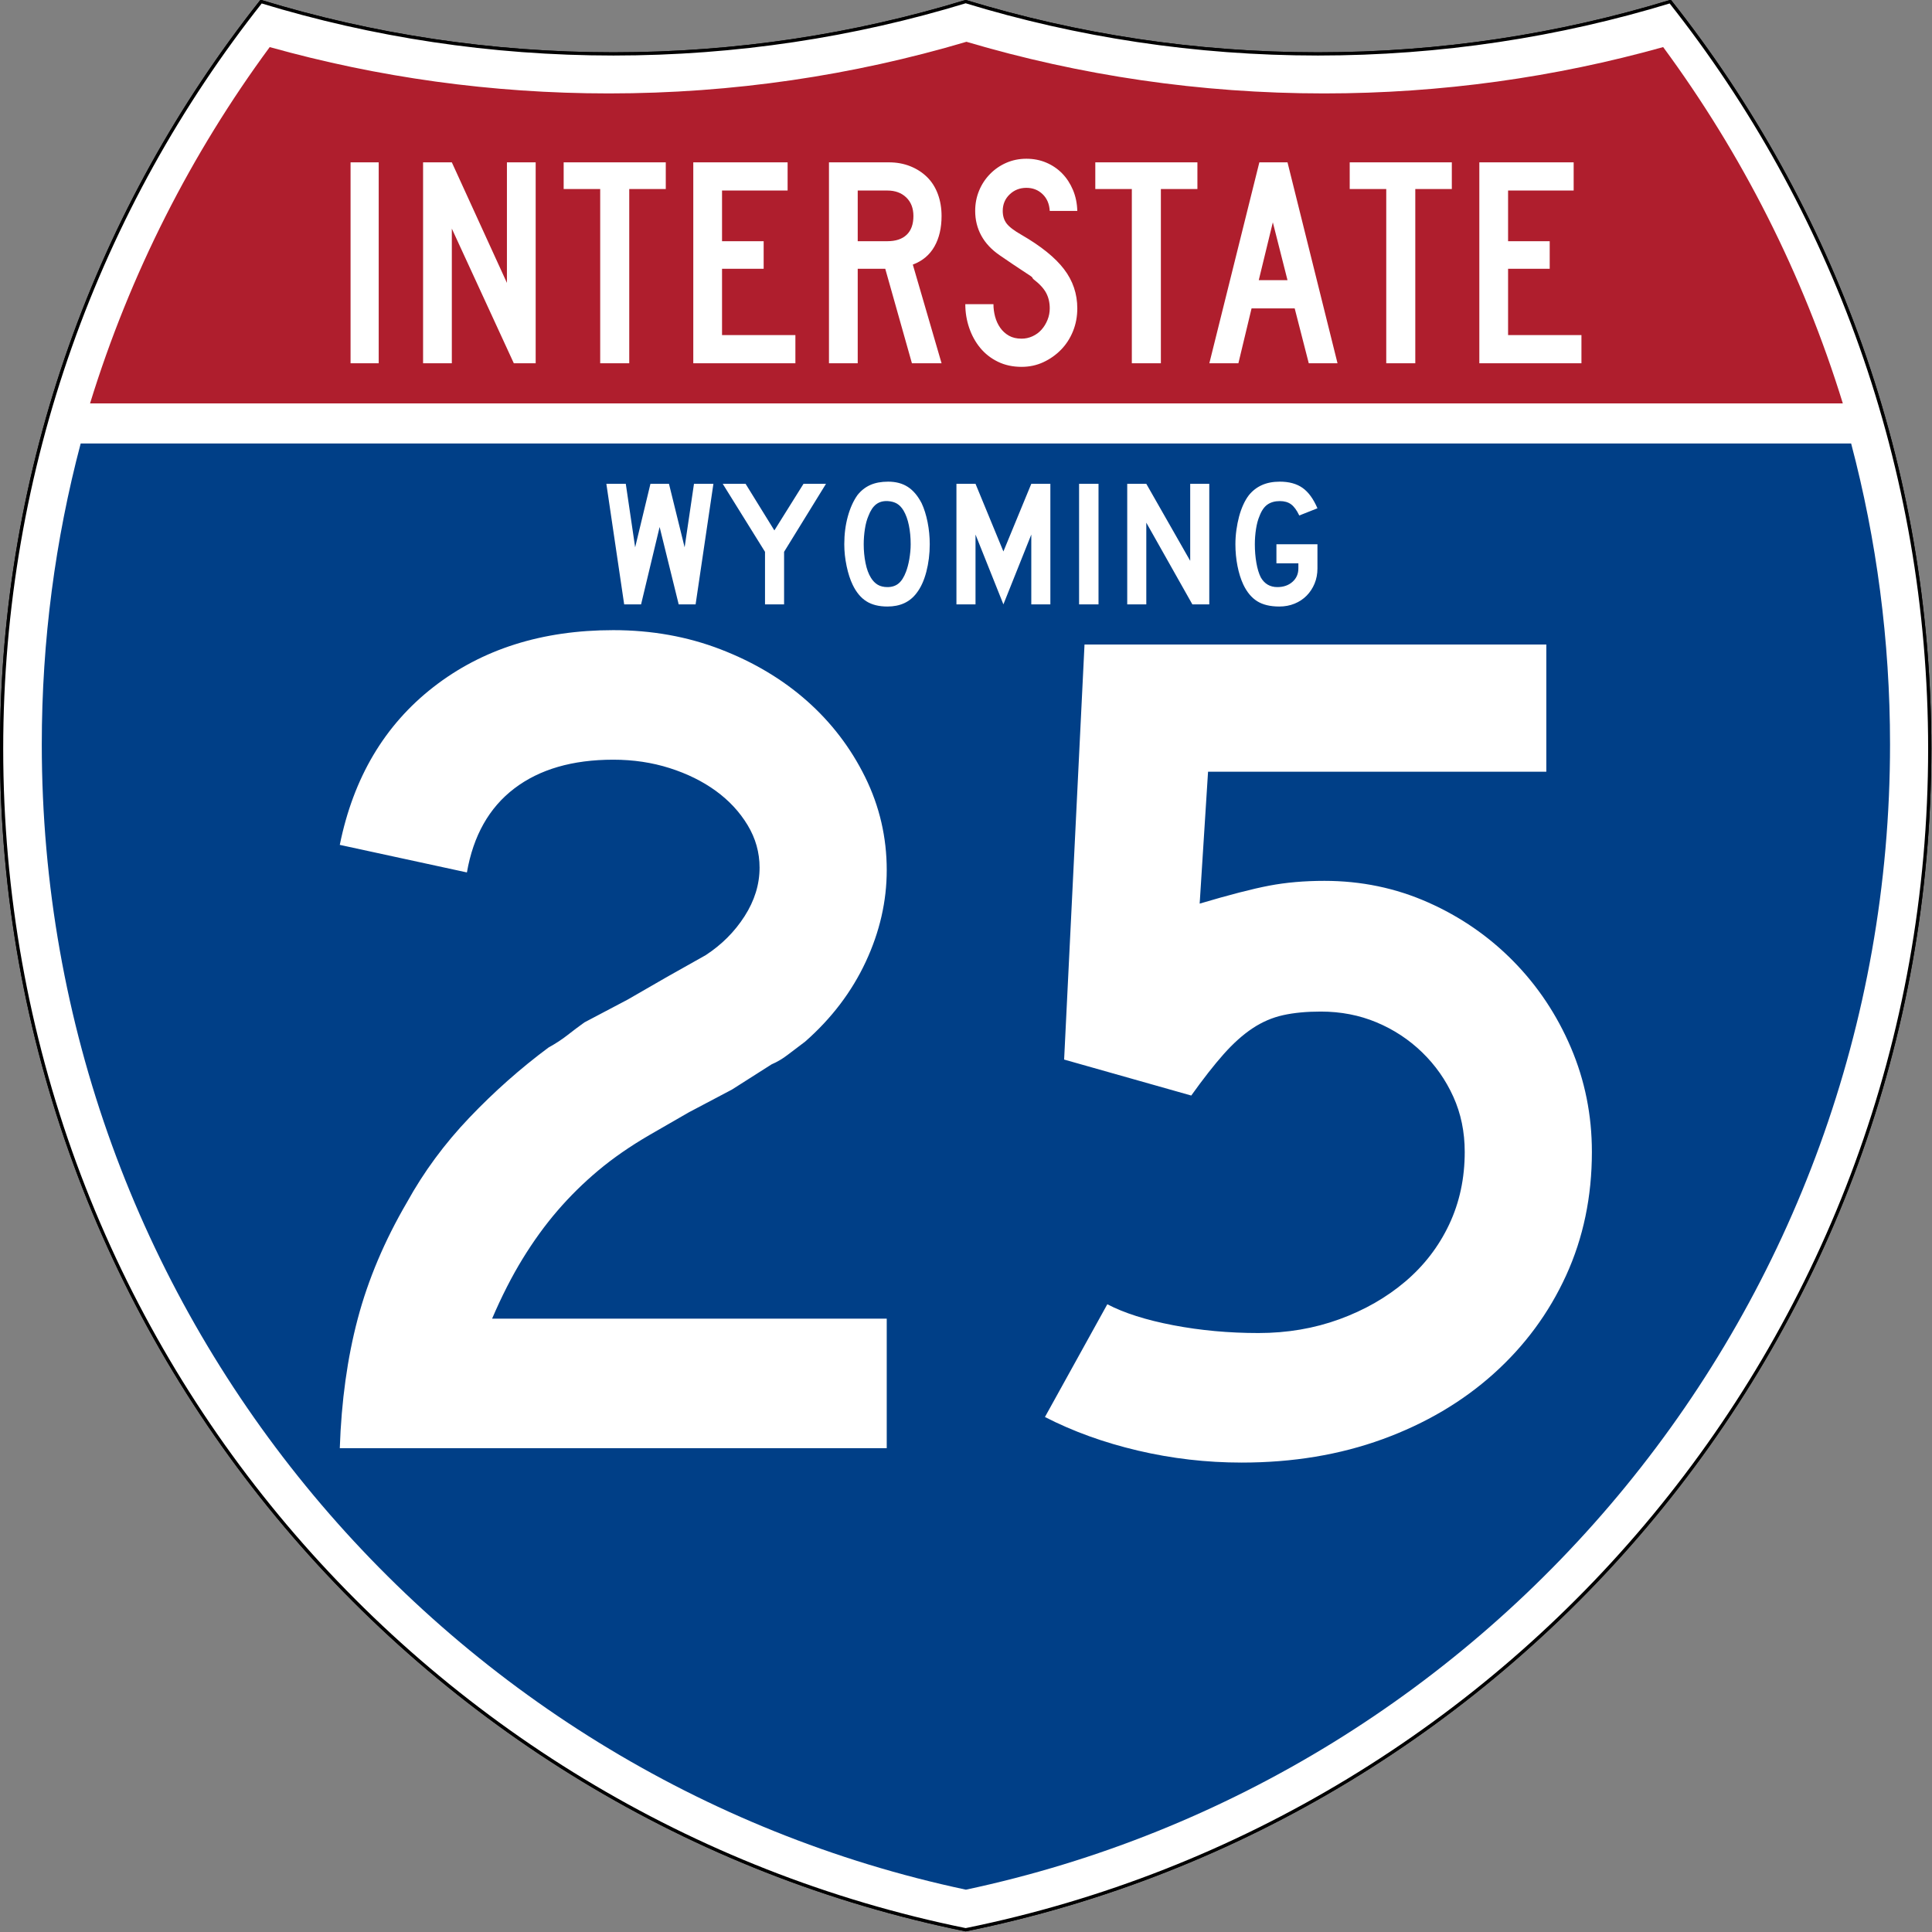
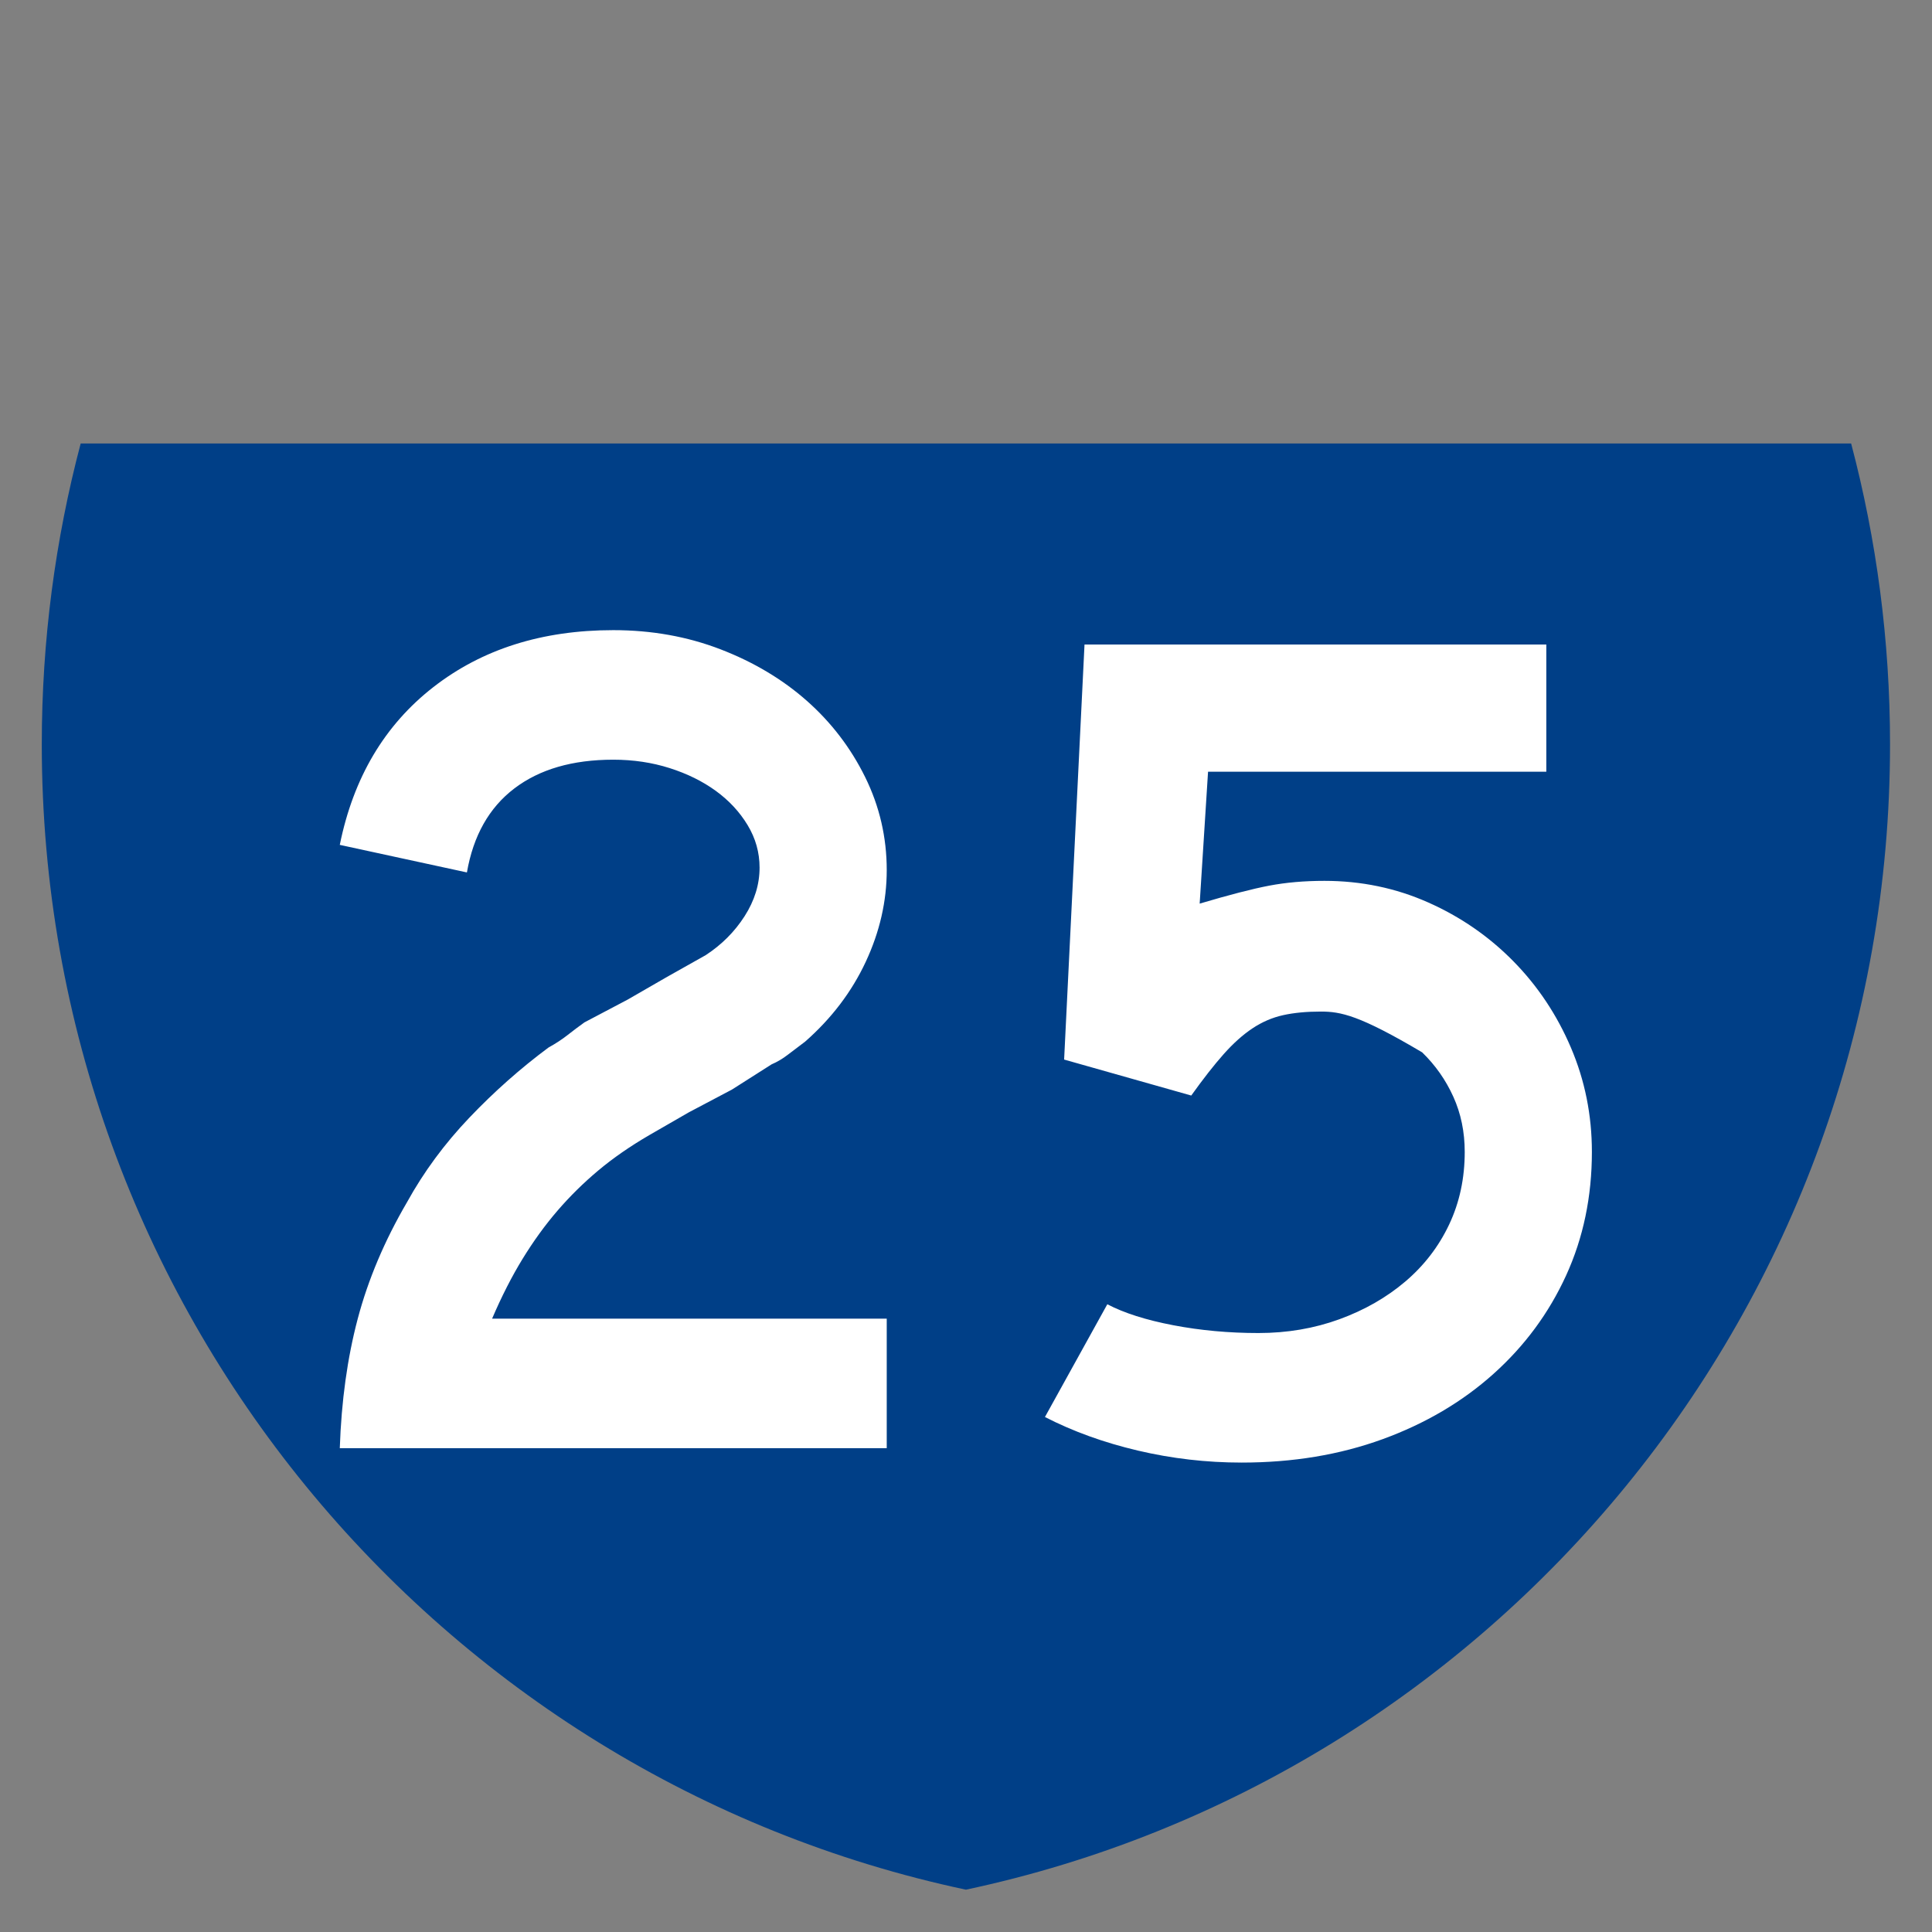
<svg xmlns="http://www.w3.org/2000/svg" xmlns:ns1="http://sodipodi.sourceforge.net/DTD/sodipodi-0.dtd" xmlns:ns2="http://www.inkscape.org/namespaces/inkscape" version="1.0" width="601" height="601" viewBox="0 0 600 599.999" id="Layer_1" xml:space="preserve" ns1:version="0.32" ns2:version="0.45" ns1:docname="Interstate 2-Digit State Template.svg" ns1:docbase="C:\Documents and Settings\ltljltlj\Desktop\Signs\Interstate Route Shields" ns2:output_extension="org.inkscape.output.svg.inkscape" ns1:modified="true">
  <rect x="0" y="0" width="600" height="599.999" fill="#808080" stroke="none" />
  <ns1:namedview ns2:window-height="965" ns2:window-width="813" ns2:pageshadow="2" ns2:pageopacity="0.0" guidetolerance="10.0" gridtolerance="10.0" objecttolerance="10.0" borderopacity="1.0" bordercolor="#666666" pagecolor="#ffffff" id="base" width="601px" height="601px" ns2:zoom="1.2133333" ns2:cx="300" ns2:cy="299.99952" ns2:window-x="459" ns2:window-y="-1" ns2:current-layer="Layer_1" />
  <defs id="defs1659">
	
	
	
	
</defs>
  <g transform="matrix(0.998,0,0,0.998,0.499,0.499)" style="fill:#ffffff;fill-opacity:1;stroke:#000000;stroke-width:1;stroke-miterlimit:4;stroke-dasharray:none;stroke-opacity:1" id="g1600">
-     <path id="path1602" style="fill:#ffffff;fill-opacity:1;stroke:#000000;stroke-width:1;stroke-miterlimit:4;stroke-dasharray:none;stroke-opacity:1" d="M 80.753,0 C 115.429,10.583 152.238,16.277 190.377,16.277 C 228.516,16.277 265.324,10.583 300,0 C 334.676,10.583 371.484,16.277 409.623,16.277 C 447.762,16.277 484.571,10.583 519.247,0 C 569.812,63.908 600,144.678 600,232.5 C 600,413.924 471.17,565.254 300,599.999 C 128.83,565.254 0,413.924 0,232.5 C 0,144.678 30.188,63.908 80.753,0 z " />
-     <path id="path1604" style="fill:#ffffff;fill-opacity:1;stroke:#000000;stroke-width:1;stroke-linecap:round;stroke-linejoin:round;stroke-miterlimit:4;stroke-dasharray:none;stroke-opacity:1" d="M 80.753,0 C 115.429,10.583 152.238,16.277 190.377,16.277 C 228.516,16.277 265.324,10.583 300,0 C 334.676,10.583 371.484,16.277 409.623,16.277 C 447.762,16.277 484.571,10.583 519.247,0 C 569.812,63.908 600,144.678 600,232.5 C 600,413.924 471.17,565.254 300,599.999 C 128.83,565.254 0,413.924 0,232.5 C 0,144.678 30.188,63.908 80.753,0 z " />
-   </g>
+     </g>
  <g style="fill:#003f87;fill-opacity:1;stroke:none;stroke-opacity:1" transform="matrix(1.007,0,0,1.01,-2.128,-3.669)" id="g1606">
    <path id="path1608" style="fill:#003f87;fill-opacity:1;stroke:none;stroke-opacity:1" d="M 15,232.5 C 15,200.521 19.169,169.516 26.995,139.999 L 573.006,139.999 C 580.83,169.516 585,200.521 585,232.5 C 585,405.605 462.826,550.172 300,584.677 C 137.174,550.172 15,405.605 15,232.5 z " />
  </g>
  <g style="fill:#af1e2d;fill-opacity:1;stroke:none;stroke-opacity:1" transform="matrix(1.013,0,0,1.027,-3.764,-3.102)" id="g1610">
-     <path id="path1612" style="fill:#af1e2d;fill-opacity:1;stroke:none;stroke-opacity:1" d="M 31.324,124.999 C 43.579,85.778 62.363,49.44 86.403,17.26 C 119.504,26.393 154.371,31.272 190.377,31.272 C 228.438,31.272 265.225,25.821 300,15.655 C 334.775,25.821 371.562,31.272 409.623,31.272 C 445.629,31.272 480.496,26.393 513.598,17.26 C 537.637,49.44 556.421,85.778 568.676,124.999 L 31.324,124.999 L 31.324,124.999 z " />
-   </g>
-   <path transform="scale(1,1)" style="font-size:372.504px;font-style:normal;font-variant:normal;font-weight:normal;font-stretch:normal;text-align:center;line-height:125%;writing-mode:lr-tb;text-anchor:middle;fill:#ffffff;fill-opacity:1;font-family:Roadgeek 2005 Series D" d="M 105.524,449.748 C 106.017,435.099 107.877,421.688 111.106,409.517 C 114.334,397.346 119.427,385.303 126.385,373.39 C 131.599,363.947 138.054,355.19 145.75,347.118 C 153.446,339.047 161.64,331.783 170.333,325.326 C 172.569,324.091 174.556,322.789 176.295,321.421 C 178.035,320.053 179.772,318.748 181.508,317.505 L 194.922,310.434 L 207.211,303.352 L 219.135,296.645 C 224.099,293.416 228.133,289.381 231.237,284.538 C 234.34,279.695 235.892,274.667 235.892,269.453 C 235.892,264.739 234.651,260.332 232.169,256.232 C 229.687,252.132 226.398,248.593 222.301,245.614 C 218.205,242.636 213.425,240.277 207.961,238.538 C 202.497,236.798 196.661,235.929 190.454,235.929 C 177.79,235.929 167.546,238.909 159.721,244.869 C 151.896,250.83 146.991,259.521 145.005,270.942 L 105.524,262.382 C 109.746,241.518 119.429,225.188 134.575,213.392 C 149.721,201.596 168.347,195.698 190.454,195.697 C 202.375,195.698 213.487,197.685 223.791,201.66 C 234.094,205.635 243.033,210.974 250.608,217.677 C 258.182,224.381 264.205,232.265 268.677,241.328 C 273.148,250.393 275.384,260.017 275.384,270.203 C 275.384,279.889 273.211,289.386 268.865,298.697 C 264.518,308.007 258.249,316.266 250.056,323.473 C 248.071,324.959 246.271,326.323 244.656,327.565 C 243.042,328.809 241.363,329.801 239.621,330.544 L 227.332,338.365 L 213.918,345.447 L 201.629,352.529 C 195.664,356.001 190.386,359.661 185.793,363.511 C 181.201,367.361 176.979,371.522 173.129,375.993 C 169.279,380.464 165.678,385.432 162.324,390.896 C 158.971,396.36 155.805,402.567 152.826,409.517 L 275.384,409.517 L 275.384,449.748 L 105.524,449.748 z M 494.376,357.736 C 494.376,371.643 491.706,384.434 486.367,396.108 C 481.028,407.783 473.516,417.965 463.83,426.654 C 454.145,435.343 442.659,442.109 429.374,446.952 C 416.089,451.794 401.5,454.216 385.608,454.216 C 374.679,454.216 363.938,452.975 353.385,450.493 C 342.832,448.011 333.209,444.534 324.516,440.063 L 343.887,405.049 C 349.101,407.778 355.93,409.949 364.372,411.563 C 372.815,413.177 381.629,413.985 390.814,413.985 C 399.757,413.985 408.139,412.558 415.96,409.704 C 423.781,406.851 430.611,402.941 436.451,397.973 C 442.29,393.005 446.822,387.107 450.047,380.279 C 453.271,373.45 454.884,365.936 454.884,357.736 C 454.884,351.529 453.705,345.819 451.348,340.605 C 448.991,335.391 445.765,330.796 441.668,326.821 C 437.572,322.846 432.854,319.741 427.515,317.505 C 422.176,315.269 416.399,314.151 410.185,314.151 C 405.721,314.151 401.812,314.525 398.459,315.271 C 395.105,316.018 391.937,317.384 388.955,319.369 C 385.973,321.355 382.993,324.025 380.014,327.378 C 377.036,330.732 373.682,335.015 369.954,340.229 L 330.473,329.055 L 336.805,200.165 L 480.223,200.165 L 480.223,239.657 L 375.172,239.657 L 372.568,280.627 C 381.754,277.899 388.953,276.039 394.168,275.046 C 399.382,274.053 405.096,273.557 411.31,273.556 C 422.731,273.557 433.47,275.79 443.527,280.258 C 453.584,284.726 462.4,290.809 469.975,298.509 C 477.549,306.209 483.51,315.15 487.856,325.332 C 492.203,335.514 494.376,346.315 494.376,357.736 L 494.376,357.736 z " id="text5085" />
-   <path style="font-size:93.216px;font-style:normal;font-variant:normal;font-weight:normal;font-stretch:normal;text-align:center;line-height:125%;writing-mode:lr-tb;text-anchor:middle;fill:#ffffff;fill-opacity:1;font-family:Roadgeek 2005 Series C" d="M 108.869,112.812 L 108.869,50.416 L 117.61,50.416 L 117.61,112.812 L 108.869,112.812 z M 159.57,112.812 L 140.319,70.998 L 140.319,112.812 L 131.391,112.812 L 131.391,50.416 L 140.319,50.416 L 157.43,87.853 L 157.43,50.416 L 166.358,50.416 L 166.358,112.812 L 159.57,112.812 z M 195.417,58.706 L 195.417,112.812 L 186.397,112.812 L 186.397,58.706 L 175.051,58.706 L 175.051,50.416 L 206.763,50.416 L 206.763,58.706 L 195.417,58.706 z M 215.305,112.812 L 215.305,50.416 L 244.599,50.416 L 244.599,59.172 L 224.234,59.172 L 224.234,74.908 L 237.161,74.908 L 237.161,83.477 L 224.234,83.477 L 224.234,104.058 L 247.017,104.058 L 247.017,112.812 L 215.305,112.812 z M 283.205,112.812 L 274.926,83.477 L 266.372,83.477 L 266.372,112.812 L 257.444,112.812 L 257.444,50.416 L 276.044,50.416 C 278.462,50.416 280.679,50.82 282.694,51.627 C 284.709,52.434 286.445,53.552 287.902,54.98 C 289.358,56.409 290.474,58.163 291.249,60.242 C 292.024,62.322 292.411,64.603 292.411,67.087 C 292.411,70.812 291.667,73.979 290.179,76.586 C 288.691,79.194 286.459,81.056 283.483,82.172 L 292.411,112.812 L 283.205,112.812 z M 283.67,67.087 C 283.67,64.666 282.926,62.741 281.438,61.314 C 279.95,59.886 277.997,59.172 275.579,59.172 L 266.372,59.172 L 266.372,74.908 L 275.579,74.908 C 278.182,74.908 280.182,74.241 281.577,72.906 C 282.972,71.571 283.67,69.632 283.67,67.087 L 283.67,67.087 z M 334.564,95.768 C 334.564,98.315 334.115,100.69 333.216,102.893 C 332.317,105.097 331.078,107.005 329.497,108.62 C 327.916,110.234 326.087,111.522 324.01,112.485 C 321.932,113.447 319.684,113.929 317.267,113.929 C 314.538,113.929 312.09,113.401 309.92,112.346 C 307.751,111.29 305.923,109.863 304.434,108.063 C 302.946,106.263 301.799,104.183 300.993,101.823 C 300.187,99.463 299.784,97.011 299.784,94.467 L 308.525,94.467 C 308.525,95.77 308.696,97.058 309.036,98.33 C 309.377,99.603 309.904,100.751 310.617,101.776 C 311.33,102.801 312.23,103.624 313.315,104.245 C 314.4,104.865 315.717,105.175 317.267,105.175 C 318.445,105.175 319.577,104.927 320.662,104.431 C 321.747,103.934 322.677,103.251 323.452,102.382 C 324.227,101.512 324.846,100.503 325.311,99.355 C 325.775,98.207 326.008,97.011 326.008,95.768 C 326.008,93.968 325.636,92.37 324.892,90.974 C 324.149,89.578 322.847,88.165 320.987,86.737 C 320.677,86.426 320.553,86.255 320.615,86.224 C 320.678,86.192 320.492,86.022 320.058,85.712 C 319.623,85.402 318.709,84.797 317.313,83.896 C 315.918,82.995 313.64,81.459 310.478,79.288 C 307.937,77.548 306.031,75.515 304.759,73.186 C 303.488,70.858 302.852,68.297 302.852,65.504 C 302.852,63.269 303.255,61.173 304.061,59.218 C 304.867,57.263 305.999,55.54 307.456,54.05 C 308.912,52.56 310.602,51.395 312.524,50.557 C 314.446,49.719 316.523,49.299 318.754,49.299 C 320.986,49.299 323.048,49.703 324.939,50.51 C 326.83,51.317 328.473,52.435 329.867,53.863 C 331.262,55.292 332.377,57 333.215,58.986 C 334.052,60.973 334.502,63.145 334.564,65.504 L 326.008,65.504 C 325.885,63.331 325.141,61.593 323.777,60.289 C 322.413,58.986 320.738,58.334 318.754,58.334 C 316.708,58.334 314.973,59.017 313.547,60.383 C 312.122,61.749 311.409,63.456 311.409,65.504 C 311.409,67.056 311.812,68.359 312.618,69.415 C 313.424,70.47 314.973,71.65 317.267,72.953 C 323.281,76.43 327.668,79.968 330.426,83.569 C 333.185,87.17 334.564,91.236 334.564,95.768 L 334.564,95.768 z M 360.521,58.706 L 360.521,112.812 L 351.501,112.812 L 351.501,58.706 L 340.155,58.706 L 340.155,50.416 L 371.867,50.416 L 371.867,58.706 L 360.521,58.706 z M 406.448,112.812 L 402.078,95.768 L 388.685,95.768 L 384.595,112.812 L 375.573,112.812 L 391.103,50.416 L 399.847,50.416 L 415.377,112.812 L 406.448,112.812 z M 395.289,69.042 L 390.919,87.015 L 399.847,87.015 L 395.289,69.042 z M 439.531,58.706 L 439.531,112.812 L 430.512,112.812 L 430.512,58.706 L 419.165,58.706 L 419.165,50.416 L 450.877,50.416 L 450.877,58.706 L 439.531,58.706 z M 459.42,112.812 L 459.42,50.416 L 488.714,50.416 L 488.714,59.172 L 468.348,59.172 L 468.348,74.908 L 481.275,74.908 L 481.275,83.477 L 468.348,83.477 L 468.348,104.058 L 491.132,104.058 L 491.132,112.812 L 459.42,112.812 z " id="text6060" />
-   <path transform="scale(1,1)" style="font-size:55.877px;font-style:normal;font-variant:normal;font-weight:normal;font-stretch:normal;text-align:center;line-height:125%;writing-mode:lr-tb;text-anchor:middle;fill:#ffffff;fill-opacity:1;font-family:Roadgeek 2005 Series D" d="M 216.026,187.691 L 210.773,187.691 L 204.85,163.664 L 199.094,187.691 L 193.842,187.691 L 188.31,150.252 L 194.345,150.252 L 197.251,169.978 L 202,150.252 L 207.755,150.252 L 212.617,169.978 L 215.523,150.252 L 221.557,150.252 L 216.026,187.691 z M 243.504,171.375 L 243.504,187.691 L 237.581,187.691 L 237.581,171.375 L 224.449,150.252 L 231.547,150.252 L 240.487,164.725 L 249.539,150.252 L 256.523,150.252 L 243.504,171.375 z M 288.74,169.027 C 288.74,172.008 288.386,174.858 287.679,177.577 C 286.971,180.296 285.965,182.494 284.661,184.171 C 282.575,186.964 279.558,188.361 275.61,188.361 C 272.964,188.361 270.785,187.821 269.072,186.741 C 267.359,185.661 265.943,183.966 264.826,181.656 C 264.044,180.054 263.411,178.108 262.926,175.817 C 262.442,173.526 262.2,171.263 262.2,169.027 C 262.2,165.936 262.563,163.068 263.29,160.423 C 264.016,157.778 265.012,155.562 266.279,153.774 C 267.396,152.358 268.728,151.306 270.274,150.616 C 271.82,149.927 273.673,149.582 275.833,149.582 C 278.217,149.582 280.247,150.122 281.923,151.203 C 283.6,152.284 285.034,153.978 286.227,156.287 C 287.009,157.964 287.623,159.92 288.07,162.155 C 288.517,164.39 288.74,166.68 288.74,169.027 L 288.74,169.027 z M 282.818,169.027 C 282.818,166.904 282.632,164.94 282.259,163.133 C 281.887,161.326 281.328,159.789 280.582,158.523 C 279.987,157.554 279.307,156.846 278.544,156.4 C 277.78,155.953 276.84,155.692 275.722,155.617 C 274.269,155.543 273.059,155.878 272.09,156.623 C 271.122,157.368 270.321,158.578 269.688,160.255 C 269.203,161.373 268.84,162.723 268.598,164.306 C 268.356,165.889 268.235,167.463 268.235,169.027 C 268.235,171.039 268.421,172.976 268.793,174.839 C 269.165,176.702 269.724,178.229 270.469,179.42 C 271.065,180.389 271.773,181.115 272.592,181.6 C 273.411,182.084 274.417,182.326 275.61,182.326 C 276.988,182.326 278.133,181.954 279.046,181.209 C 279.959,180.464 280.732,179.254 281.365,177.577 C 281.551,177.093 281.738,176.506 281.924,175.817 C 282.111,175.128 282.269,174.402 282.399,173.638 C 282.529,172.874 282.632,172.101 282.706,171.319 C 282.781,170.537 282.818,169.773 282.818,169.027 L 282.818,169.027 z M 320.277,187.691 L 320.277,166.01 L 311.616,187.691 L 302.955,166.01 L 302.955,187.691 L 297.031,187.691 L 297.031,150.252 L 302.955,150.252 L 311.616,171.262 L 320.277,150.252 L 326.199,150.252 L 326.199,187.691 L 320.277,187.691 z M 335.119,187.691 L 335.119,150.252 L 341.154,150.252 L 341.154,187.691 L 335.119,187.691 z M 370.298,187.691 L 355.994,162.322 L 355.994,187.691 L 350.07,187.691 L 350.07,150.252 L 355.994,150.252 L 369.628,174.168 L 369.628,150.252 L 375.552,150.252 L 375.552,187.691 L 370.298,187.691 z M 409.147,176.515 C 409.147,178.229 408.848,179.803 408.252,181.237 C 407.656,182.671 406.836,183.919 405.793,184.981 C 404.75,186.043 403.502,186.872 402.049,187.467 C 400.596,188.063 399.013,188.361 397.3,188.361 C 394.47,188.361 392.179,187.811 390.428,186.713 C 388.677,185.614 387.243,183.891 386.124,181.545 C 385.342,179.868 384.737,177.94 384.309,175.761 C 383.881,173.582 383.667,171.337 383.667,169.027 C 383.667,167.538 383.769,166.057 383.974,164.586 C 384.179,163.114 384.458,161.717 384.812,160.395 C 385.166,159.073 385.604,157.844 386.125,156.707 C 386.646,155.571 387.224,154.593 387.857,153.774 C 388.974,152.395 390.325,151.351 391.908,150.644 C 393.492,149.936 395.345,149.582 397.467,149.582 C 400.337,149.582 402.684,150.225 404.509,151.51 C 406.334,152.795 407.88,154.909 409.147,157.852 L 403.502,160.088 C 402.72,158.449 401.873,157.294 400.961,156.623 C 400.048,155.952 398.884,155.617 397.467,155.617 C 395.941,155.617 394.665,155.971 393.641,156.678 C 392.617,157.386 391.788,158.578 391.155,160.255 C 390.67,161.373 390.307,162.723 390.065,164.306 C 389.823,165.889 389.702,167.463 389.702,169.027 C 389.702,171.039 389.86,172.958 390.177,174.783 C 390.493,176.608 390.949,178.117 391.545,179.309 C 392.7,181.32 394.414,182.326 396.686,182.326 C 398.586,182.326 400.15,181.786 401.379,180.706 C 402.608,179.626 403.223,178.229 403.223,176.515 L 403.223,174.951 L 396.407,174.951 L 396.407,169.027 L 409.147,169.027 L 409.147,176.515 L 409.147,176.515 z " id="text2177" />
+     </g>
+   <path transform="scale(1,1)" style="font-size:372.504px;font-style:normal;font-variant:normal;font-weight:normal;font-stretch:normal;text-align:center;line-height:125%;writing-mode:lr-tb;text-anchor:middle;fill:#ffffff;fill-opacity:1;font-family:Roadgeek 2005 Series D" d="M 105.524,449.748 C 106.017,435.099 107.877,421.688 111.106,409.517 C 114.334,397.346 119.427,385.303 126.385,373.39 C 131.599,363.947 138.054,355.19 145.75,347.118 C 153.446,339.047 161.64,331.783 170.333,325.326 C 172.569,324.091 174.556,322.789 176.295,321.421 C 178.035,320.053 179.772,318.748 181.508,317.505 L 194.922,310.434 L 207.211,303.352 L 219.135,296.645 C 224.099,293.416 228.133,289.381 231.237,284.538 C 234.34,279.695 235.892,274.667 235.892,269.453 C 235.892,264.739 234.651,260.332 232.169,256.232 C 229.687,252.132 226.398,248.593 222.301,245.614 C 218.205,242.636 213.425,240.277 207.961,238.538 C 202.497,236.798 196.661,235.929 190.454,235.929 C 177.79,235.929 167.546,238.909 159.721,244.869 C 151.896,250.83 146.991,259.521 145.005,270.942 L 105.524,262.382 C 109.746,241.518 119.429,225.188 134.575,213.392 C 149.721,201.596 168.347,195.698 190.454,195.697 C 202.375,195.698 213.487,197.685 223.791,201.66 C 234.094,205.635 243.033,210.974 250.608,217.677 C 258.182,224.381 264.205,232.265 268.677,241.328 C 273.148,250.393 275.384,260.017 275.384,270.203 C 275.384,279.889 273.211,289.386 268.865,298.697 C 264.518,308.007 258.249,316.266 250.056,323.473 C 248.071,324.959 246.271,326.323 244.656,327.565 C 243.042,328.809 241.363,329.801 239.621,330.544 L 227.332,338.365 L 213.918,345.447 L 201.629,352.529 C 195.664,356.001 190.386,359.661 185.793,363.511 C 181.201,367.361 176.979,371.522 173.129,375.993 C 169.279,380.464 165.678,385.432 162.324,390.896 C 158.971,396.36 155.805,402.567 152.826,409.517 L 275.384,409.517 L 275.384,449.748 L 105.524,449.748 z M 494.376,357.736 C 494.376,371.643 491.706,384.434 486.367,396.108 C 481.028,407.783 473.516,417.965 463.83,426.654 C 454.145,435.343 442.659,442.109 429.374,446.952 C 416.089,451.794 401.5,454.216 385.608,454.216 C 374.679,454.216 363.938,452.975 353.385,450.493 C 342.832,448.011 333.209,444.534 324.516,440.063 L 343.887,405.049 C 349.101,407.778 355.93,409.949 364.372,411.563 C 372.815,413.177 381.629,413.985 390.814,413.985 C 399.757,413.985 408.139,412.558 415.96,409.704 C 423.781,406.851 430.611,402.941 436.451,397.973 C 442.29,393.005 446.822,387.107 450.047,380.279 C 453.271,373.45 454.884,365.936 454.884,357.736 C 454.884,351.529 453.705,345.819 451.348,340.605 C 448.991,335.391 445.765,330.796 441.668,326.821 C 422.176,315.269 416.399,314.151 410.185,314.151 C 405.721,314.151 401.812,314.525 398.459,315.271 C 395.105,316.018 391.937,317.384 388.955,319.369 C 385.973,321.355 382.993,324.025 380.014,327.378 C 377.036,330.732 373.682,335.015 369.954,340.229 L 330.473,329.055 L 336.805,200.165 L 480.223,200.165 L 480.223,239.657 L 375.172,239.657 L 372.568,280.627 C 381.754,277.899 388.953,276.039 394.168,275.046 C 399.382,274.053 405.096,273.557 411.31,273.556 C 422.731,273.557 433.47,275.79 443.527,280.258 C 453.584,284.726 462.4,290.809 469.975,298.509 C 477.549,306.209 483.51,315.15 487.856,325.332 C 492.203,335.514 494.376,346.315 494.376,357.736 L 494.376,357.736 z " id="text5085" />
</svg>